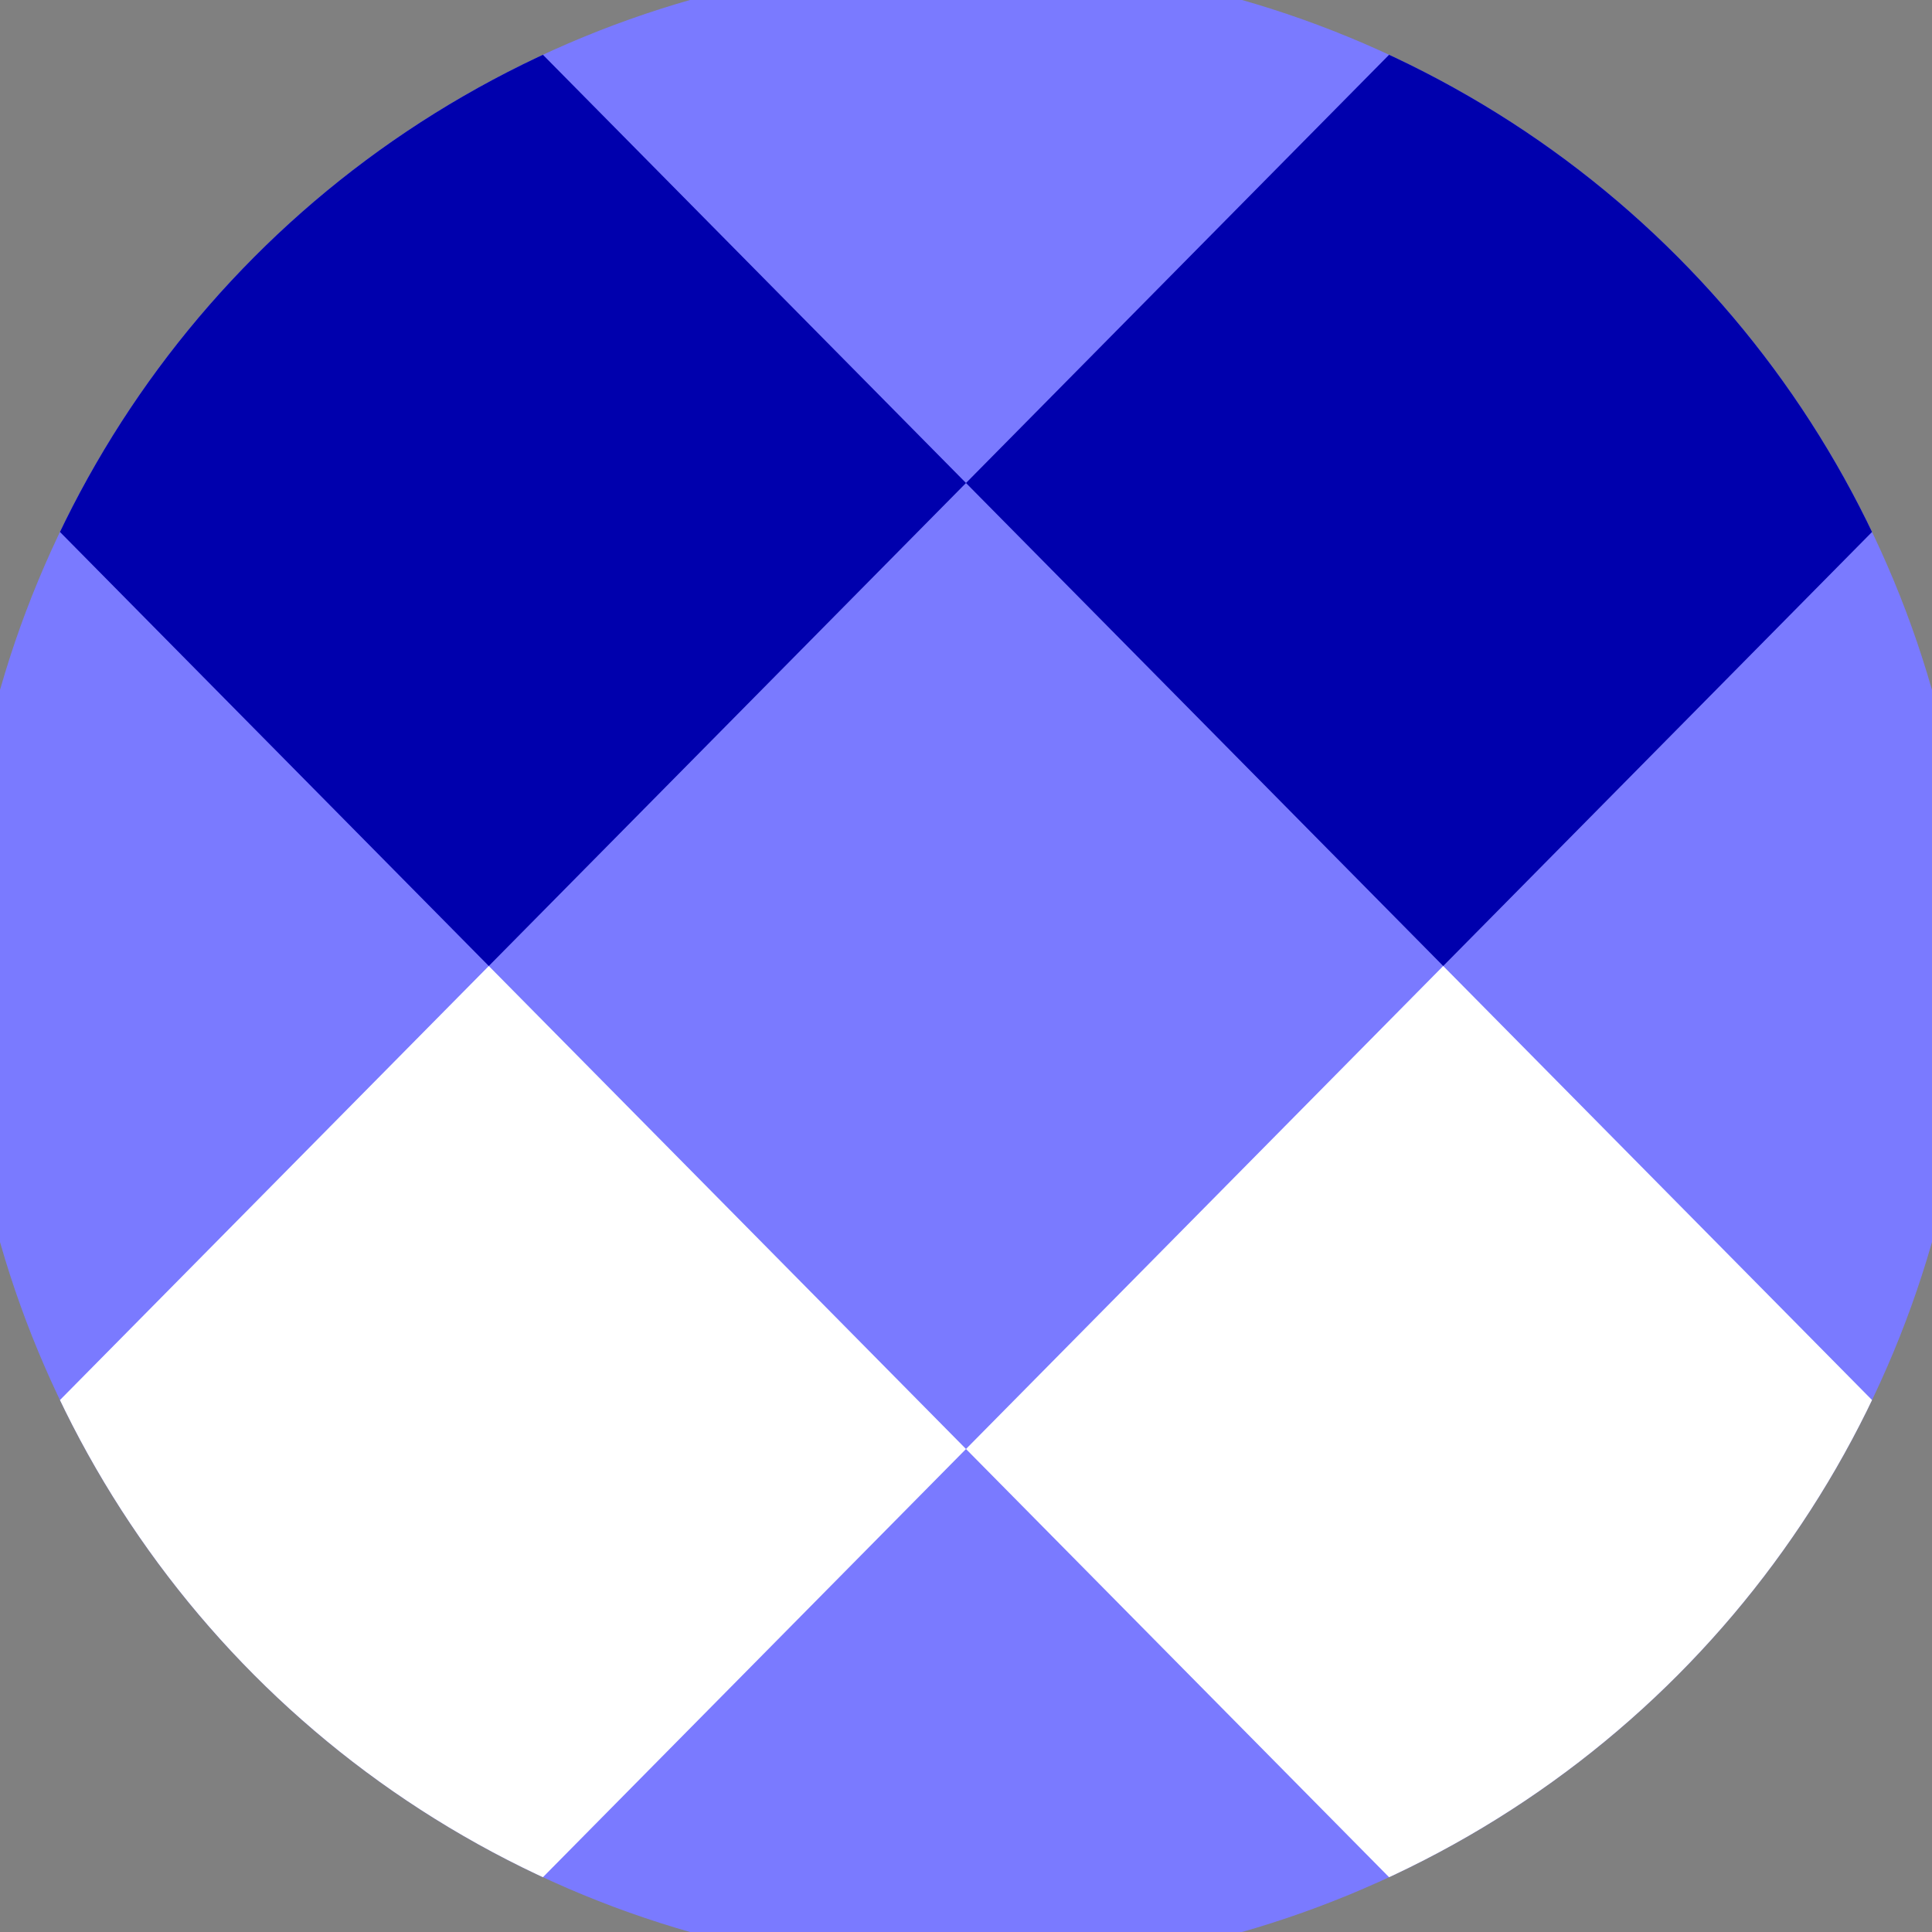
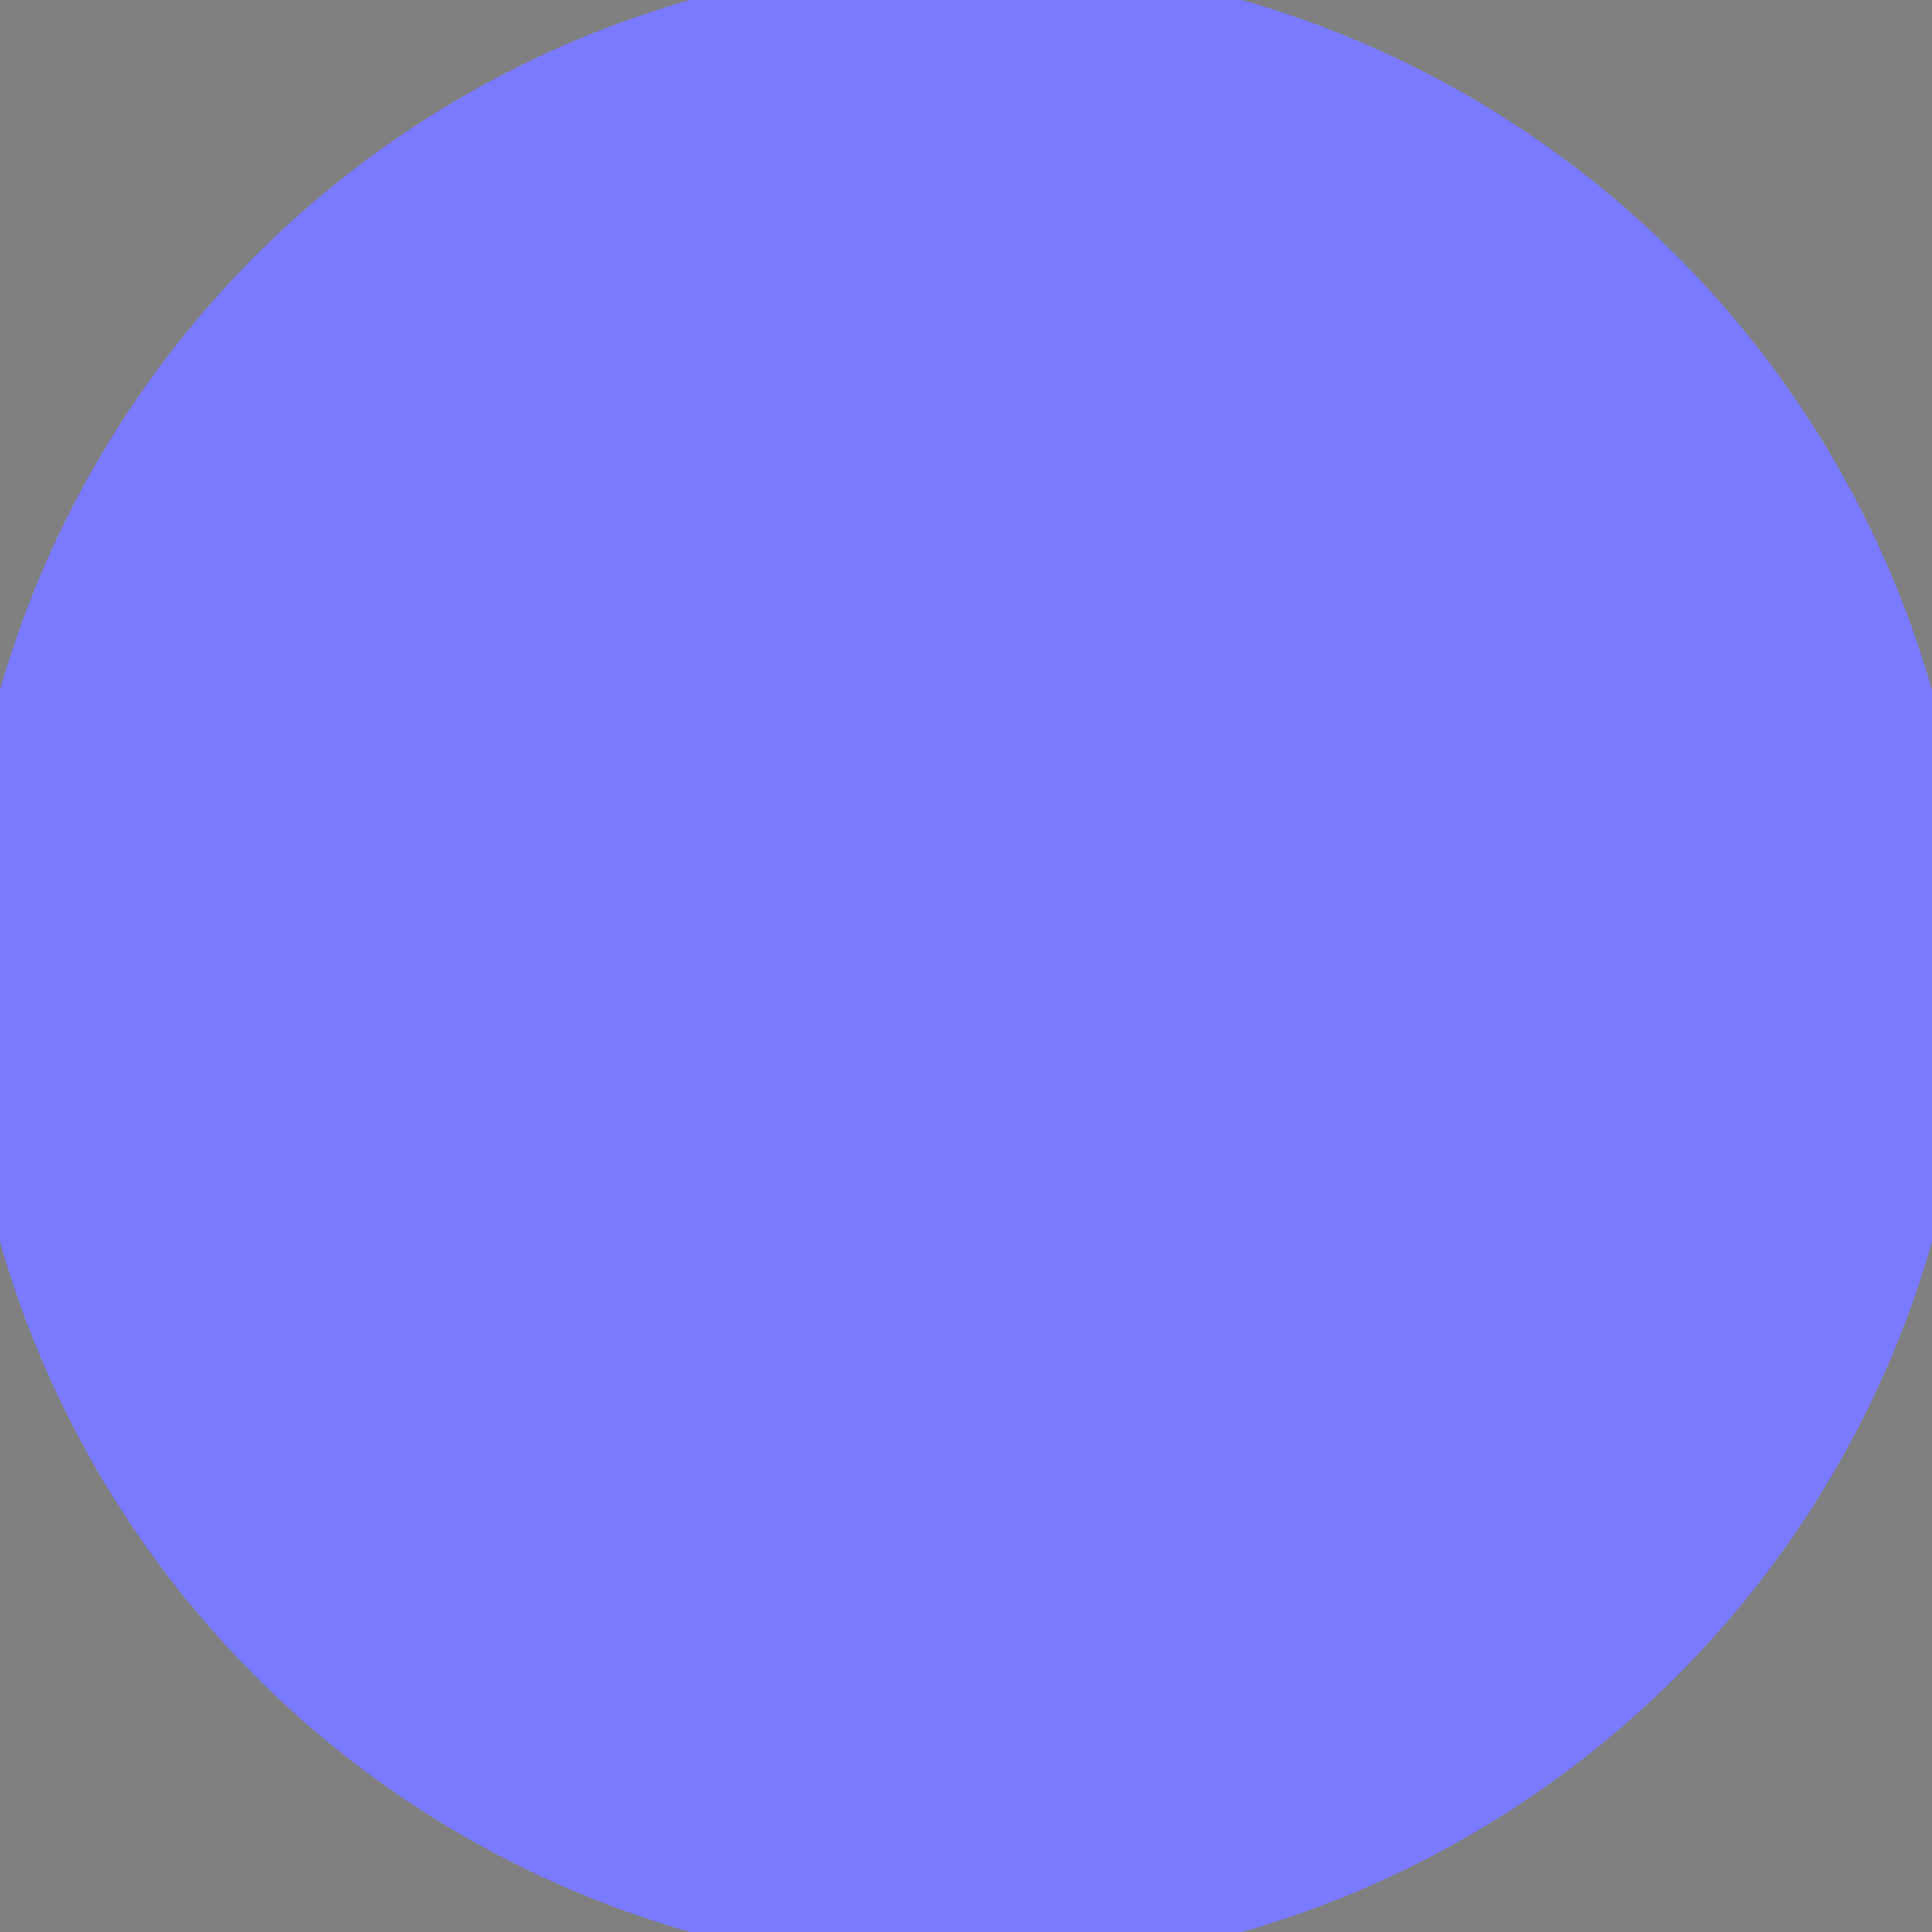
<svg xmlns="http://www.w3.org/2000/svg" width="128" height="128" viewBox="0 0 100 100" shape-rendering="geometricPrecision">
  <rect x="0" y="0" width="100" height="100" fill="#808080" stroke="none" />
  <defs>
    <clipPath id="clip">
      <circle cx="50" cy="50" r="52" />
    </clipPath>
  </defs>
  <g transform="rotate(0 50 50)">
    <rect x="0" y="0" width="100" height="100" fill="#7a7aff" clip-path="url(#clip)" />
-     <path d="M 247.6 25 l -24.7 -25 l -24.7 25 l 24.7 25 ZM 198.2 25 l -24.7 -25 l -24.7 25 l 24.7 25 ZM 148.8 25 l -24.7 -25 l -24.7 25 l 24.7 25 ZM 99.4 25 l -24.7 -25 l -24.7 25 l 24.7 25 ZM 50 25 l -24.7 -25 l -24.7 25 l 24.7 25 ZM 0.6 25 l -24.7 -25 l -24.7 25 l 24.7 25 ZM -48.8 25 l -24.7 -25 l -24.7 25 l 24.7 25 ZM -98.2 25 l -24.7 -25 l -24.7 25 l 24.7 25 ZM -147.6 25 l -24.7 -25 l -24.7 25 l 24.7 25 Z" fill="#0000ad" clip-path="url(#clip)" />
-     <path d="M 247.6 75 l -24.7 -25 l -24.7 25 l 24.7 25 ZM 198.2 75 l -24.7 -25 l -24.7 25 l 24.7 25 ZM 148.8 75 l -24.7 -25 l -24.7 25 l 24.7 25 ZM 99.4 75 l -24.7 -25 l -24.7 25 l 24.7 25 ZM 50 75 l -24.7 -25 l -24.7 25 l 24.7 25 ZM 0.6 75 l -24.7 -25 l -24.7 25 l 24.7 25 ZM -48.8 75 l -24.7 -25 l -24.7 25 l 24.7 25 ZM -98.2 75 l -24.7 -25 l -24.7 25 l 24.7 25 ZM -147.6 75 l -24.7 -25 l -24.7 25 l 24.7 25 Z" fill="#ffffff" clip-path="url(#clip)" />
  </g>
</svg>